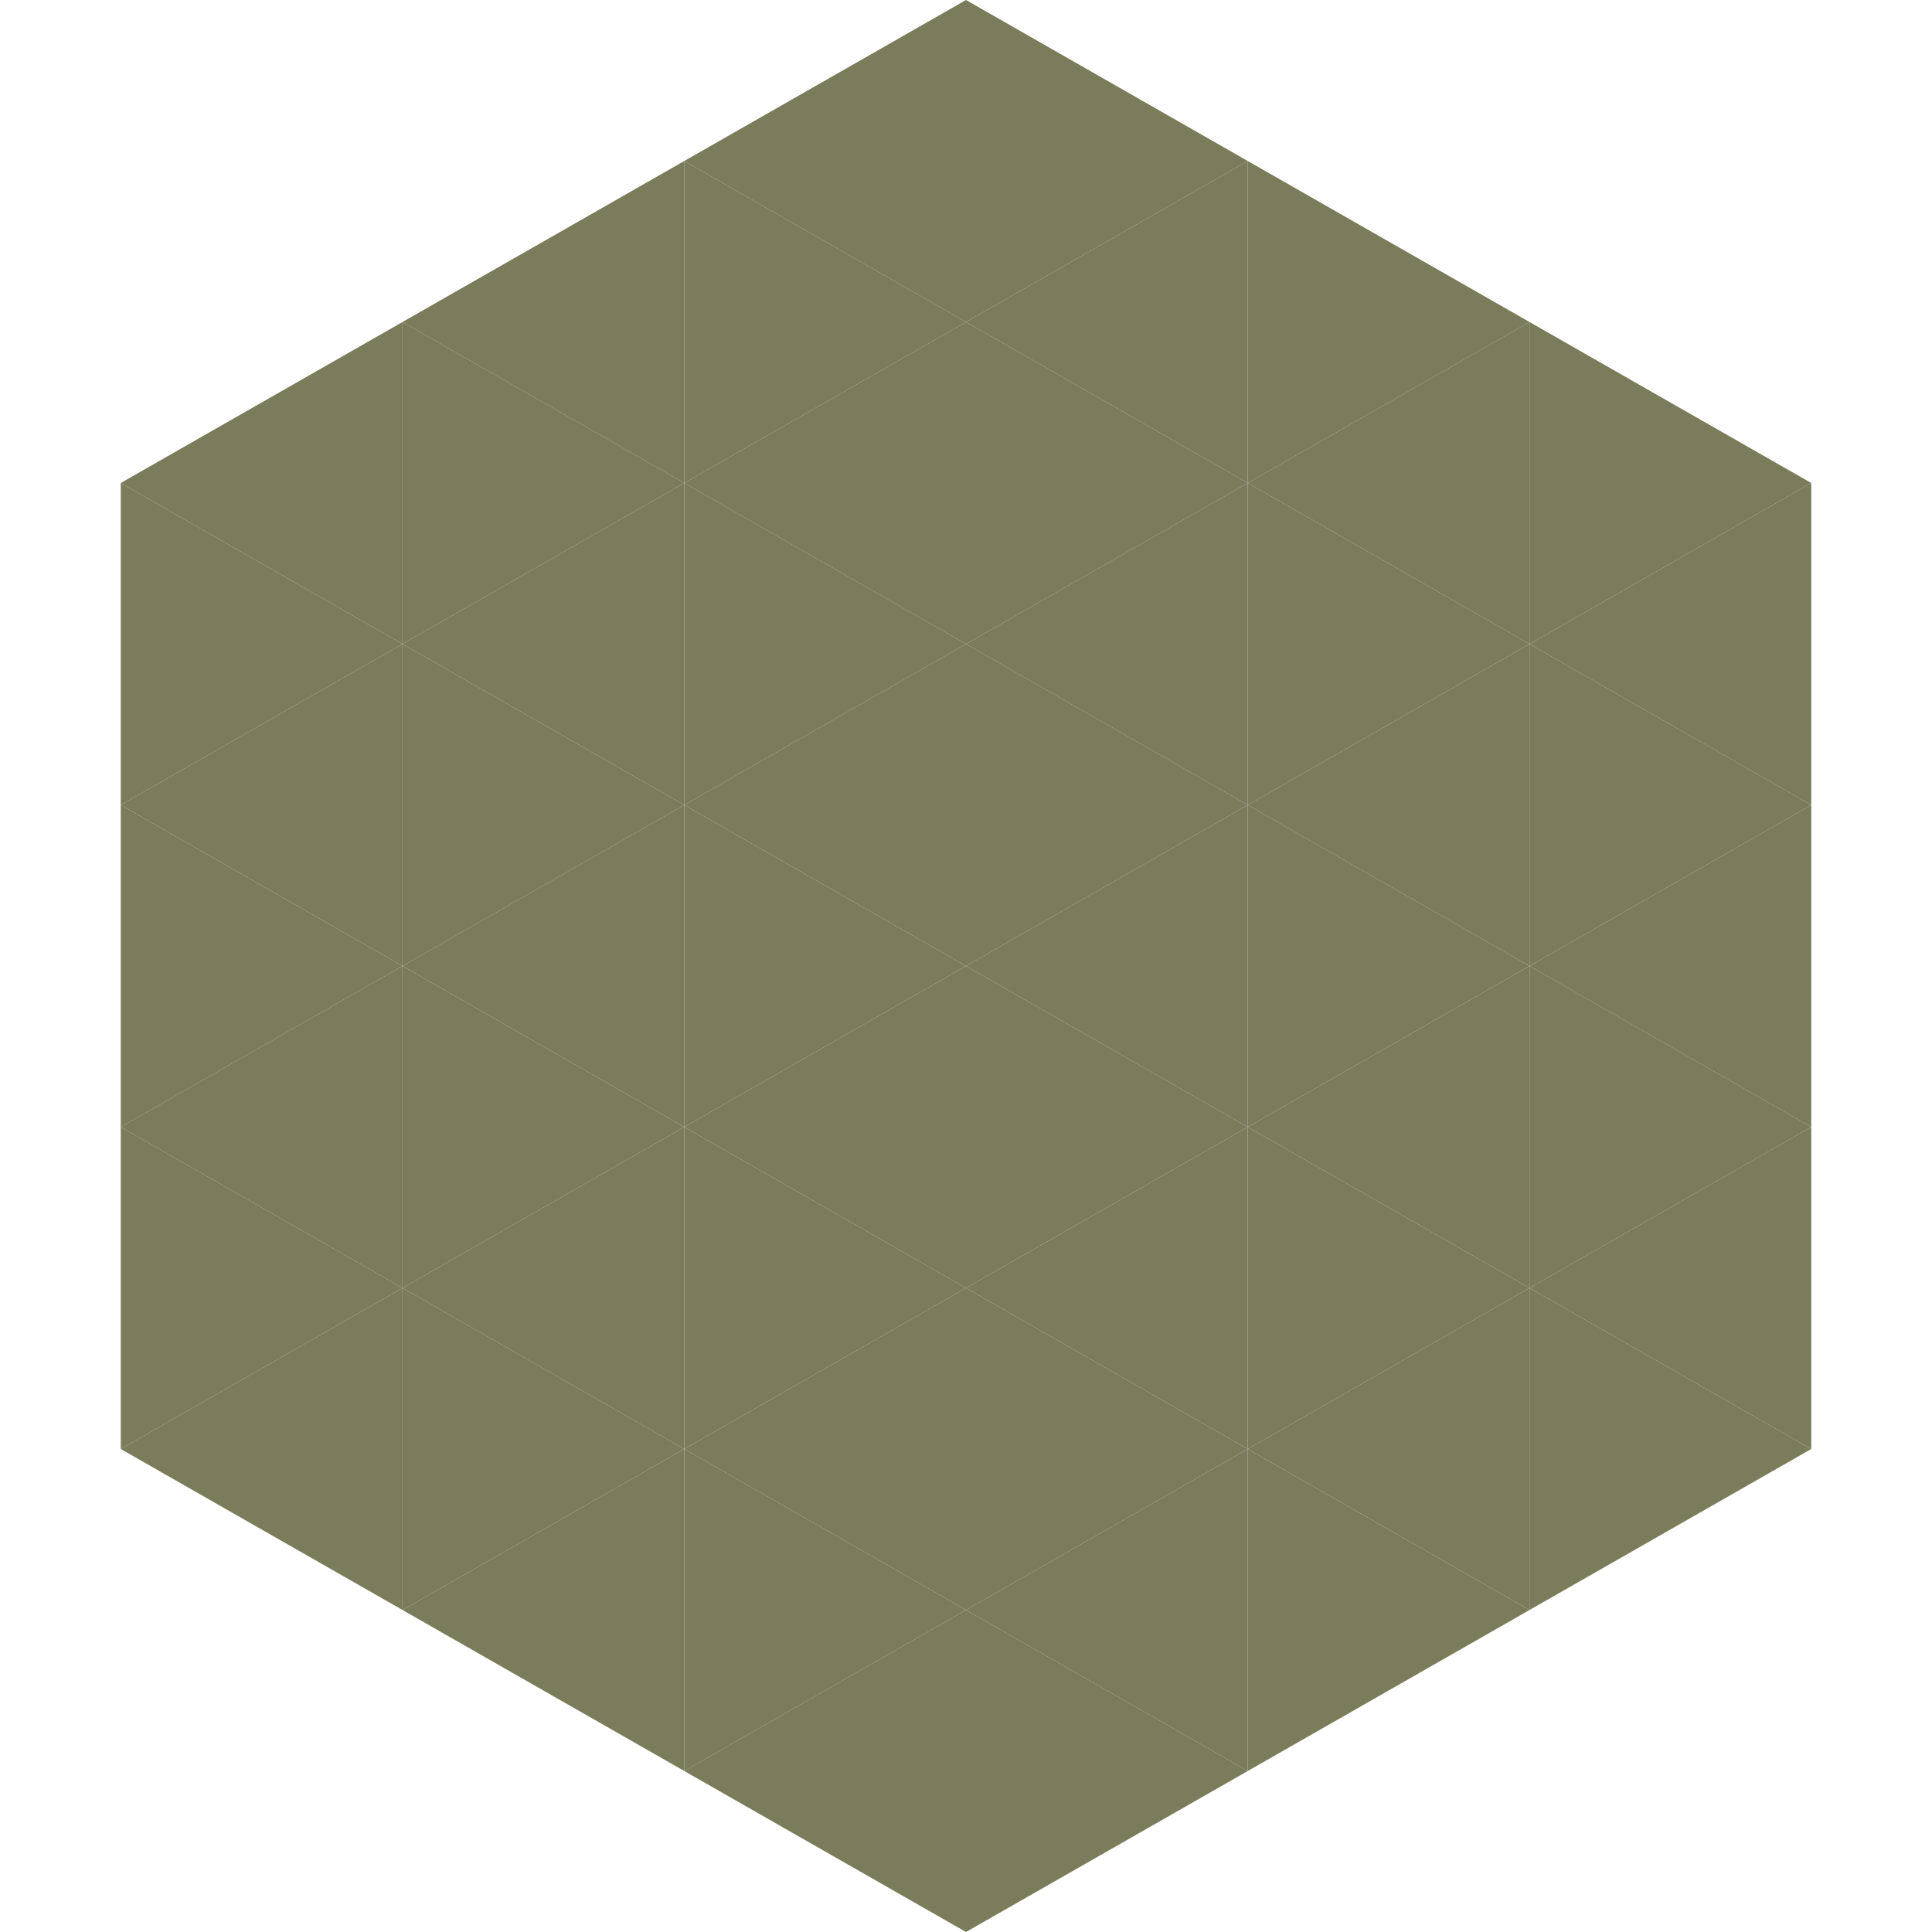
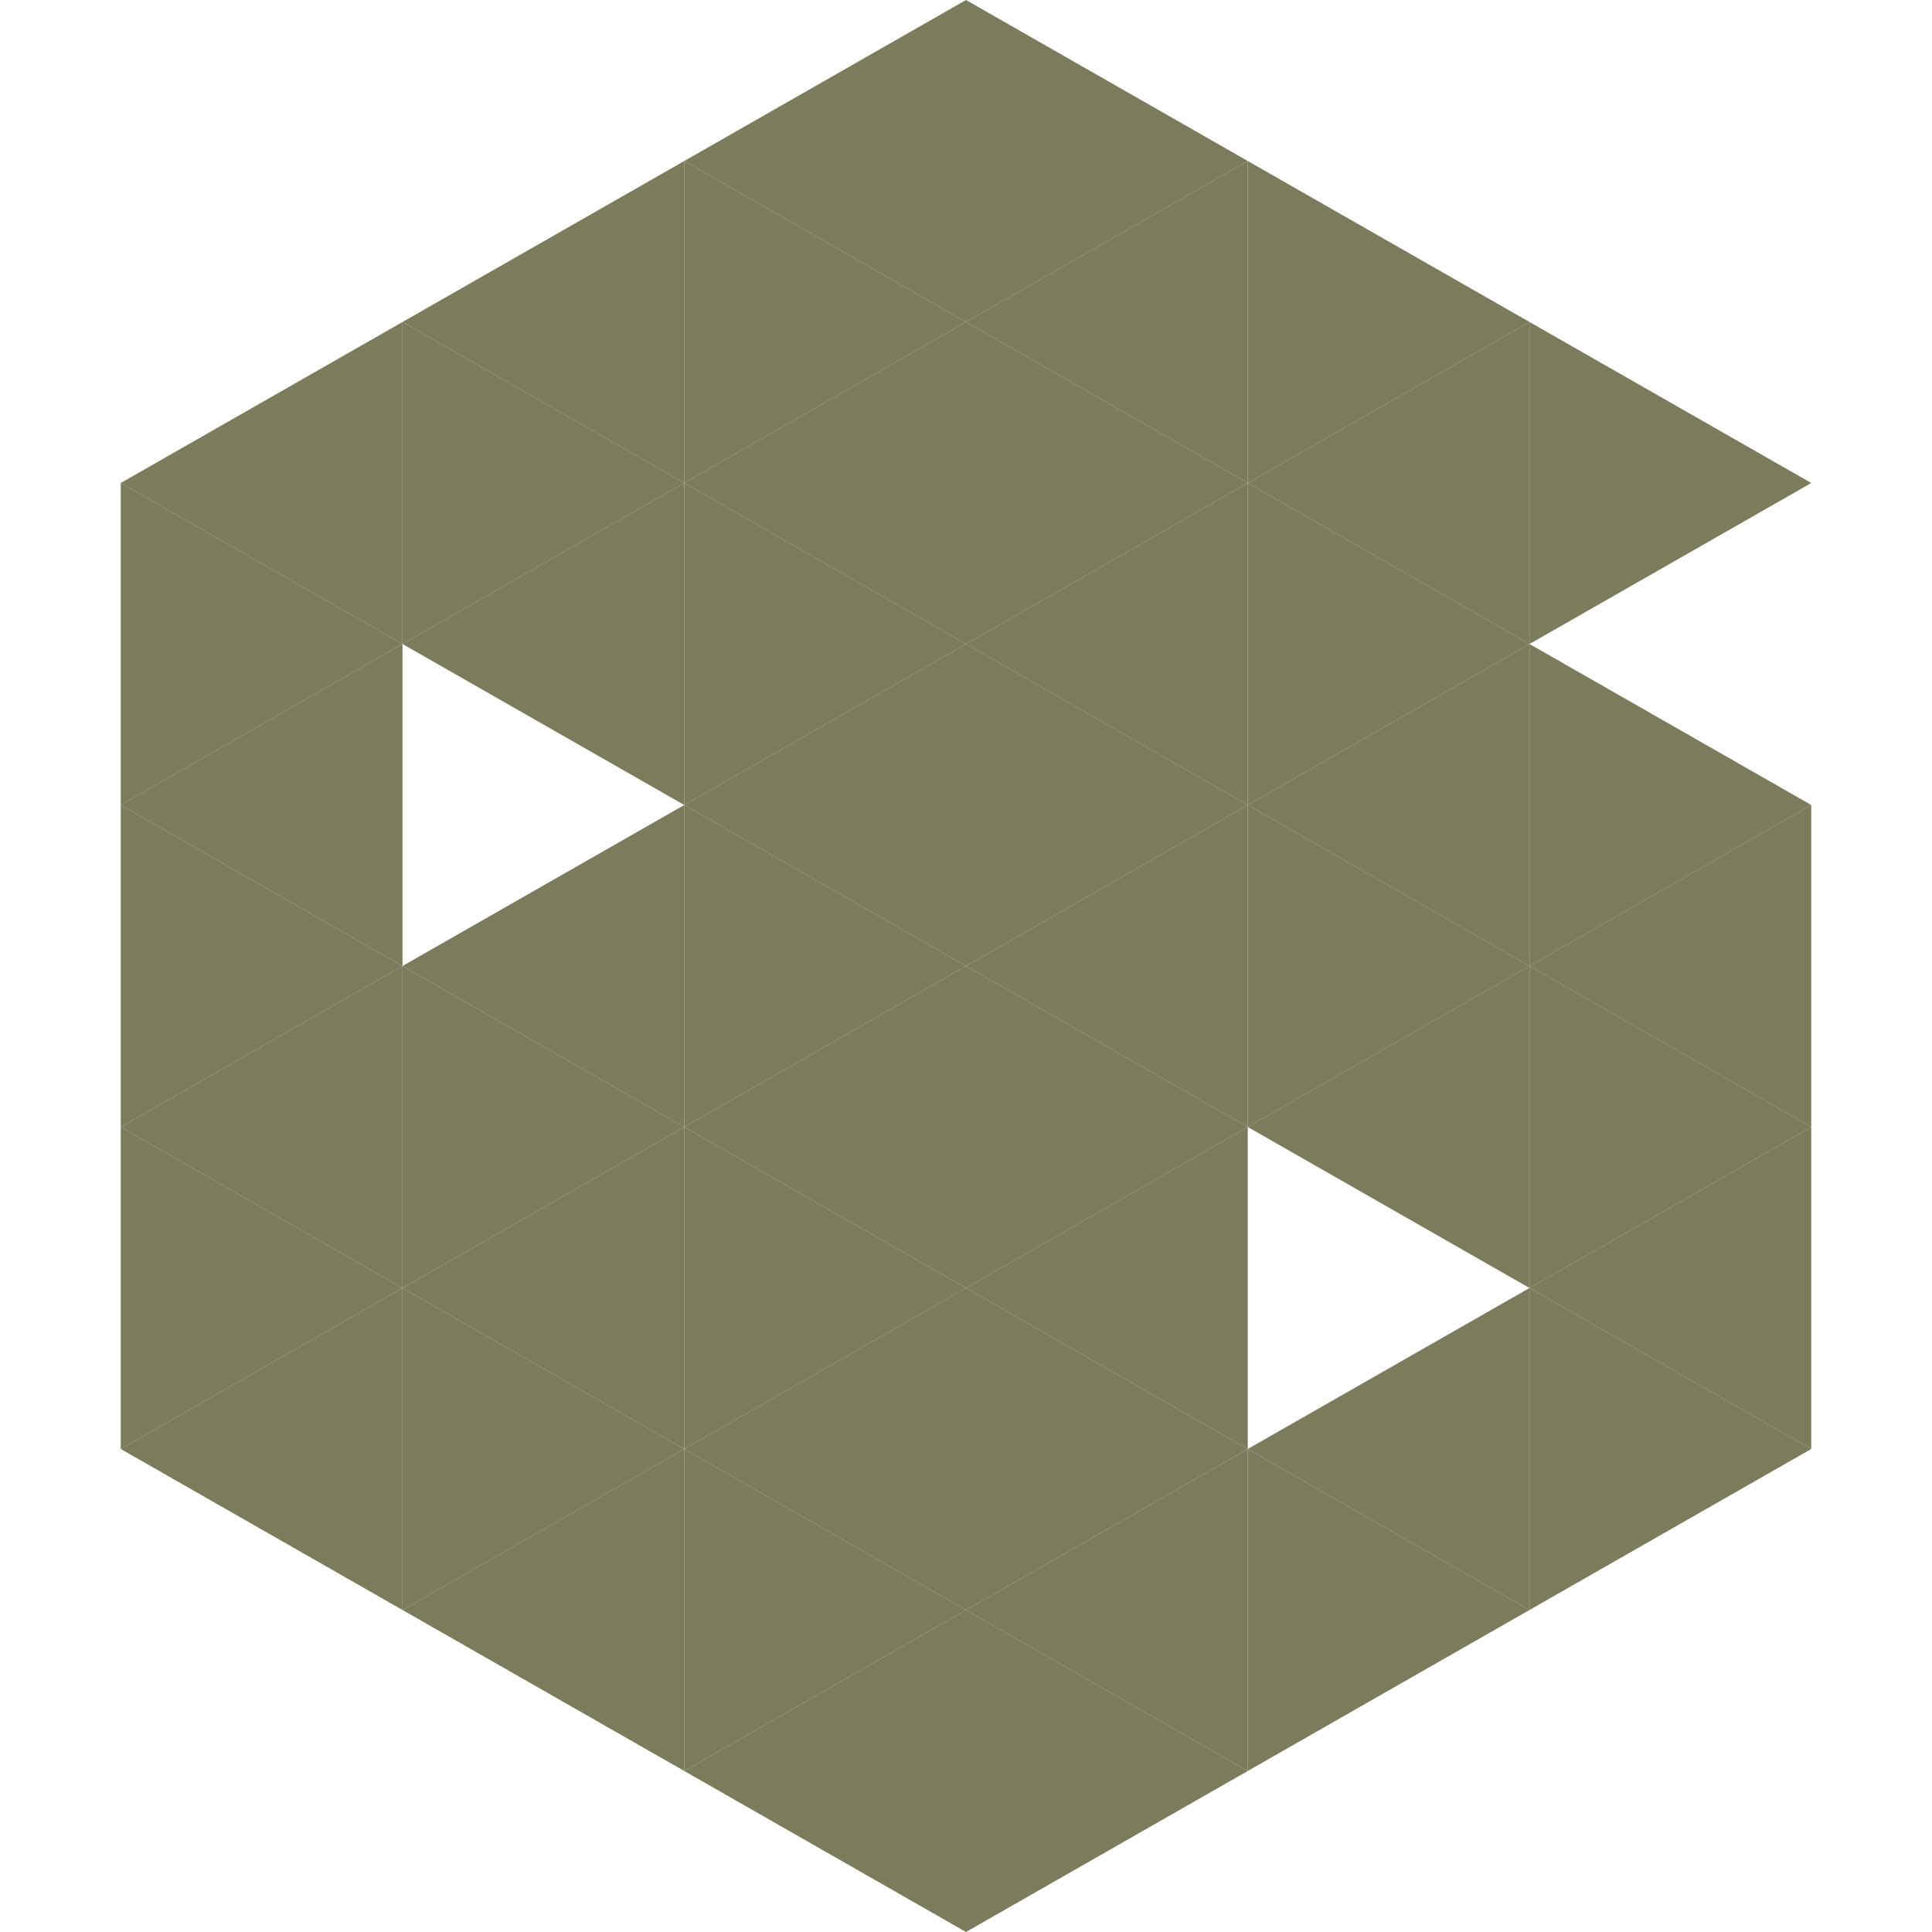
<svg xmlns="http://www.w3.org/2000/svg" width="240" height="240">
  <polygon points="50,40 15,60 50,80" style="fill:rgb(122,124,91)" />
  <polygon points="190,40 225,60 190,80" style="fill:rgb(122,124,91)" />
  <polygon points="15,60 50,80 15,100" style="fill:rgb(122,124,91)" />
-   <polygon points="225,60 190,80 225,100" style="fill:rgb(122,124,91)" />
  <polygon points="50,80 15,100 50,120" style="fill:rgb(122,124,91)" />
  <polygon points="190,80 225,100 190,120" style="fill:rgb(122,124,91)" />
  <polygon points="15,100 50,120 15,140" style="fill:rgb(122,124,91)" />
  <polygon points="225,100 190,120 225,140" style="fill:rgb(122,124,91)" />
  <polygon points="50,120 15,140 50,160" style="fill:rgb(122,124,91)" />
  <polygon points="190,120 225,140 190,160" style="fill:rgb(122,124,91)" />
  <polygon points="15,140 50,160 15,180" style="fill:rgb(122,124,91)" />
  <polygon points="225,140 190,160 225,180" style="fill:rgb(122,124,91)" />
  <polygon points="50,160 15,180 50,200" style="fill:rgb(122,124,91)" />
  <polygon points="190,160 225,180 190,200" style="fill:rgb(122,124,91)" />
  <polygon points="15,180 50,200 15,220" style="fill:rgb(255,255,255); fill-opacity:0" />
  <polygon points="225,180 190,200 225,220" style="fill:rgb(255,255,255); fill-opacity:0" />
  <polygon points="50,0 85,20 50,40" style="fill:rgb(255,255,255); fill-opacity:0" />
-   <polygon points="190,0 155,20 190,40" style="fill:rgb(255,255,255); fill-opacity:0" />
  <polygon points="85,20 50,40 85,60" style="fill:rgb(122,124,91)" />
  <polygon points="155,20 190,40 155,60" style="fill:rgb(122,124,91)" />
  <polygon points="50,40 85,60 50,80" style="fill:rgb(122,124,91)" />
  <polygon points="190,40 155,60 190,80" style="fill:rgb(122,124,91)" />
  <polygon points="85,60 50,80 85,100" style="fill:rgb(122,124,91)" />
  <polygon points="155,60 190,80 155,100" style="fill:rgb(122,124,91)" />
-   <polygon points="50,80 85,100 50,120" style="fill:rgb(122,124,91)" />
  <polygon points="190,80 155,100 190,120" style="fill:rgb(122,124,91)" />
  <polygon points="85,100 50,120 85,140" style="fill:rgb(122,124,91)" />
  <polygon points="155,100 190,120 155,140" style="fill:rgb(122,124,91)" />
  <polygon points="50,120 85,140 50,160" style="fill:rgb(122,124,91)" />
  <polygon points="190,120 155,140 190,160" style="fill:rgb(122,124,91)" />
  <polygon points="85,140 50,160 85,180" style="fill:rgb(122,124,91)" />
-   <polygon points="155,140 190,160 155,180" style="fill:rgb(122,124,91)" />
  <polygon points="50,160 85,180 50,200" style="fill:rgb(122,124,91)" />
  <polygon points="190,160 155,180 190,200" style="fill:rgb(122,124,91)" />
  <polygon points="85,180 50,200 85,220" style="fill:rgb(122,124,91)" />
  <polygon points="155,180 190,200 155,220" style="fill:rgb(122,124,91)" />
  <polygon points="120,0 85,20 120,40" style="fill:rgb(122,124,91)" />
  <polygon points="120,0 155,20 120,40" style="fill:rgb(122,124,91)" />
  <polygon points="85,20 120,40 85,60" style="fill:rgb(122,124,91)" />
  <polygon points="155,20 120,40 155,60" style="fill:rgb(122,124,91)" />
  <polygon points="120,40 85,60 120,80" style="fill:rgb(122,124,91)" />
  <polygon points="120,40 155,60 120,80" style="fill:rgb(122,124,91)" />
  <polygon points="85,60 120,80 85,100" style="fill:rgb(122,124,91)" />
  <polygon points="155,60 120,80 155,100" style="fill:rgb(122,124,91)" />
  <polygon points="120,80 85,100 120,120" style="fill:rgb(122,124,91)" />
  <polygon points="120,80 155,100 120,120" style="fill:rgb(122,124,91)" />
  <polygon points="85,100 120,120 85,140" style="fill:rgb(122,124,91)" />
  <polygon points="155,100 120,120 155,140" style="fill:rgb(122,124,91)" />
  <polygon points="120,120 85,140 120,160" style="fill:rgb(122,124,91)" />
  <polygon points="120,120 155,140 120,160" style="fill:rgb(122,124,91)" />
  <polygon points="85,140 120,160 85,180" style="fill:rgb(122,124,91)" />
  <polygon points="155,140 120,160 155,180" style="fill:rgb(122,124,91)" />
  <polygon points="120,160 85,180 120,200" style="fill:rgb(122,124,91)" />
  <polygon points="120,160 155,180 120,200" style="fill:rgb(122,124,91)" />
  <polygon points="85,180 120,200 85,220" style="fill:rgb(122,124,91)" />
  <polygon points="155,180 120,200 155,220" style="fill:rgb(122,124,91)" />
  <polygon points="120,200 85,220 120,240" style="fill:rgb(122,124,91)" />
  <polygon points="120,200 155,220 120,240" style="fill:rgb(122,124,91)" />
-   <polygon points="85,220 120,240 85,260" style="fill:rgb(255,255,255); fill-opacity:0" />
  <polygon points="155,220 120,240 155,260" style="fill:rgb(255,255,255); fill-opacity:0" />
</svg>